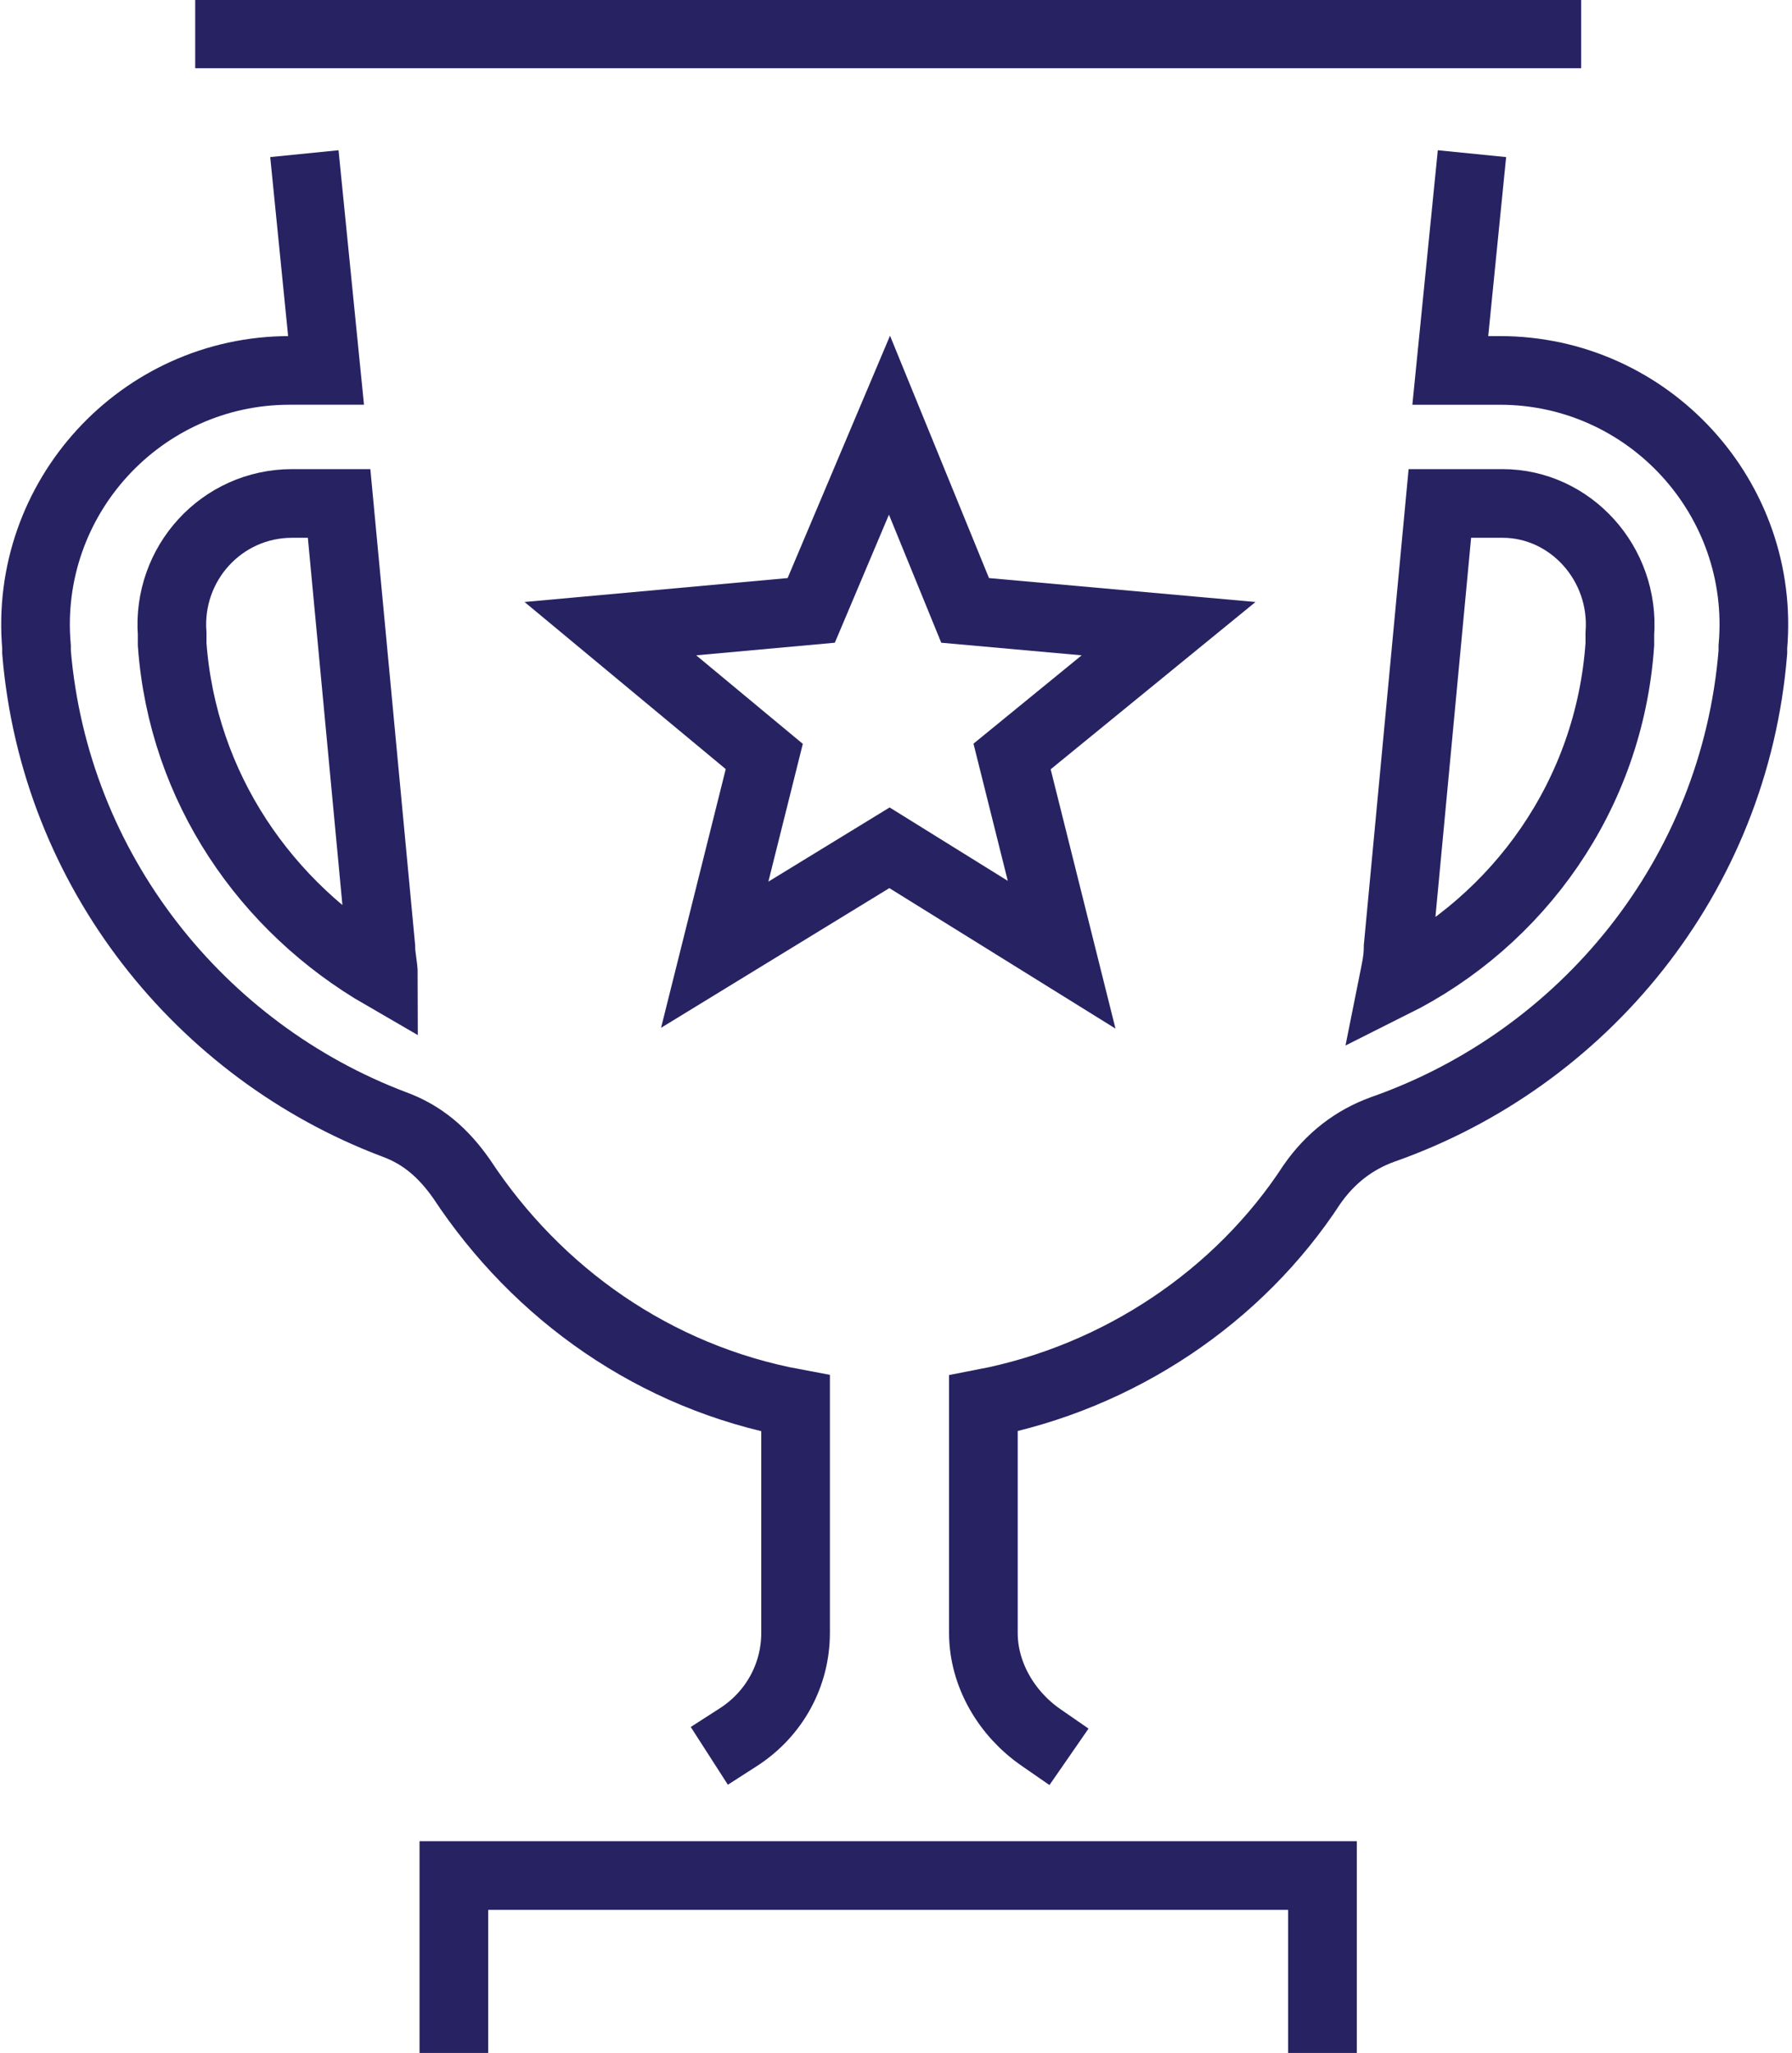
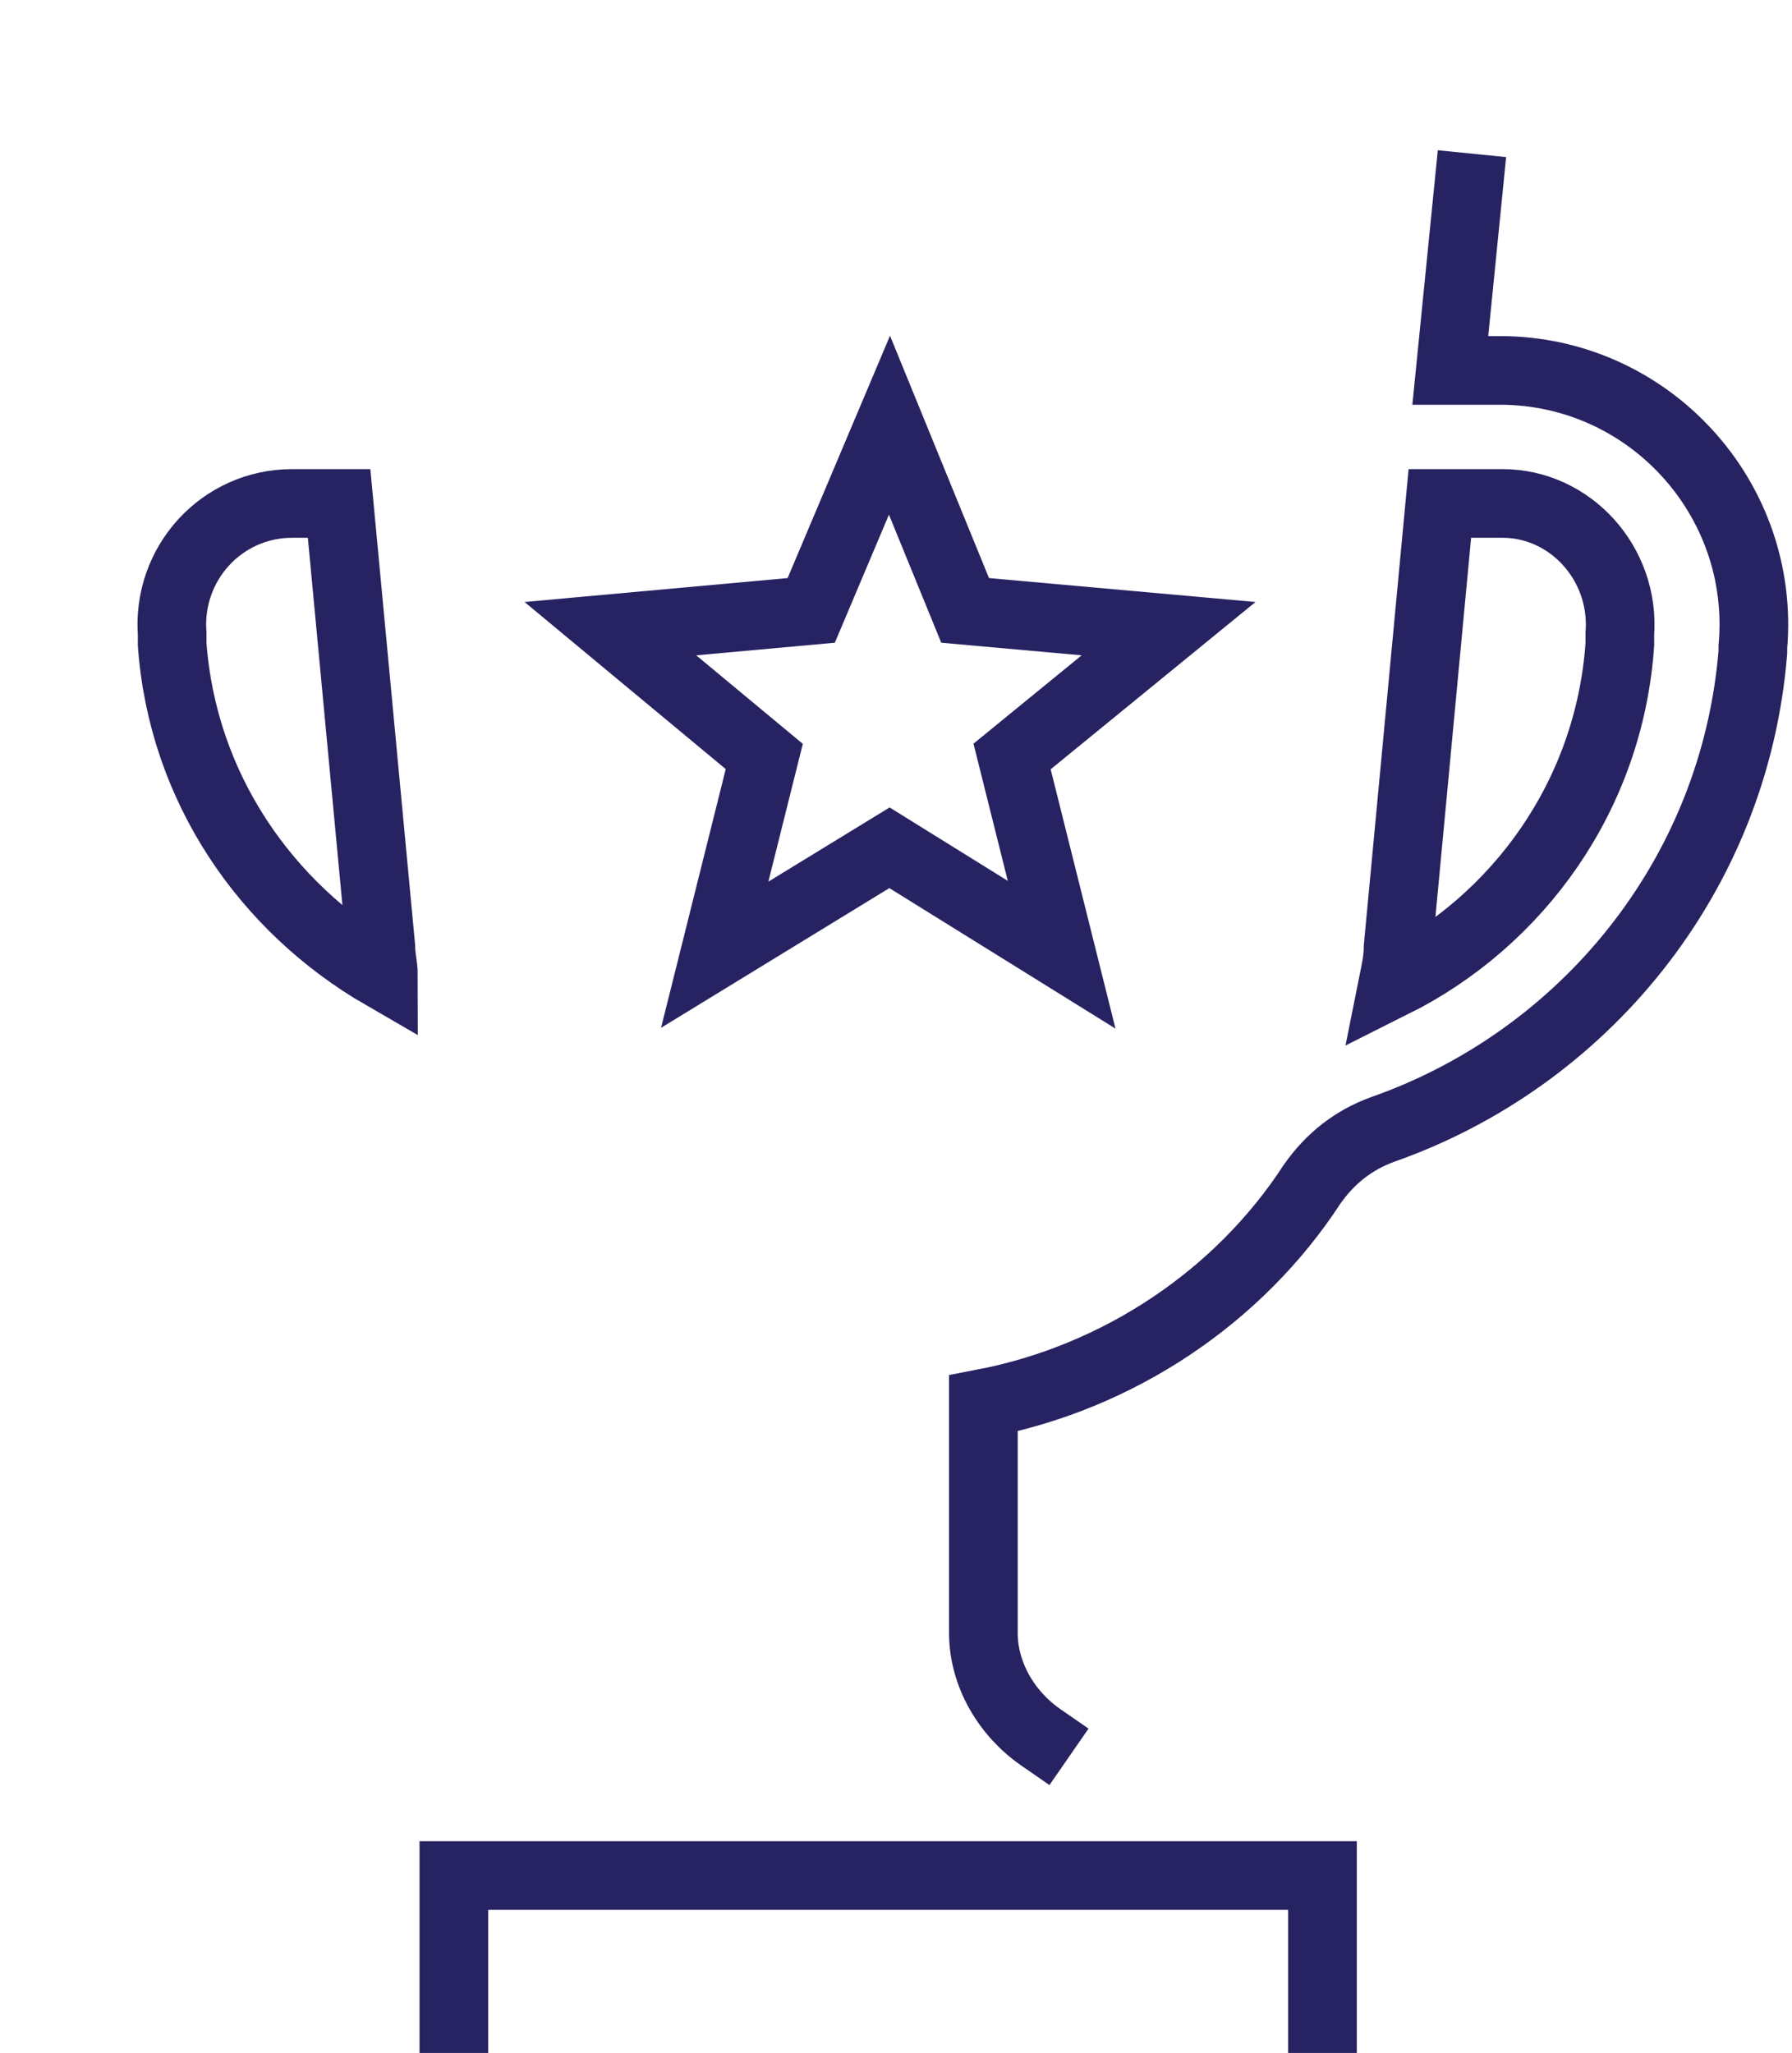
<svg xmlns="http://www.w3.org/2000/svg" version="1.1" id="Icons" x="0px" y="0px" viewBox="0 0 68.7 78.7" style="enable-background:new 0 0 68.7 78.7;" xml:space="preserve">
  <style type="text/css">
	.st0{fill:none;stroke:#272262;stroke-width:2.632;stroke-linecap:square;stroke-miterlimit:10;}
</style>
  <g id="_x31_5">
-     <path class="st0" d="M11.8,7.2l0.7,7h-1.4c-5.7,0-10.2,4.9-9.7,10.6l0,0.2c0.7,8.4,6.3,15.3,13.7,18.1c1.1,0.4,1.9,1.1,2.6,2.1   c2.9,4.4,7.4,7.6,12.8,8.6v8.8c0,1.6-0.8,3.1-2.2,4" />
-     <line class="st0" x1="59.3" y1="1.3" x2="8.8" y2="1.3" />
    <path class="st0" d="M39.9,66.6c-1.3-0.9-2.2-2.4-2.2-4v-8.8c5.2-1,9.8-4.1,12.6-8.4c0.7-1,1.6-1.7,2.7-2.1   c7.7-2.7,13.5-9.7,14.2-18.3l0-0.2c0.5-5.7-4-10.6-9.7-10.6h-1.9l0.7-7" />
    <polyline class="st0" points="17.4,77.4 17.4,71.9 50.7,71.9 50.7,77.4  " />
    <polygon class="st0" points="34.1,16.3 37,23.4 44.8,24.1 38.8,29 40.7,36.6 34.1,32.5 27.4,36.6 29.3,29 23.4,24.1 31.1,23.4  " />
    <path class="st0" d="M14.6,36.3l-1.6-17h-1.8c-2.7,0-4.8,2.3-4.6,5l0,0.4c0.4,5.5,3.6,10.1,8.1,12.7C14.7,37,14.6,36.7,14.6,36.3z" />
    <path class="st0" d="M57.6,19.3h-2.4l-1.6,17c0,0.5-0.1,0.9-0.2,1.4c4.8-2.4,8.3-7.2,8.7-13l0-0.4C62.3,21.6,60.2,19.3,57.6,19.3z" />
  </g>
</svg>